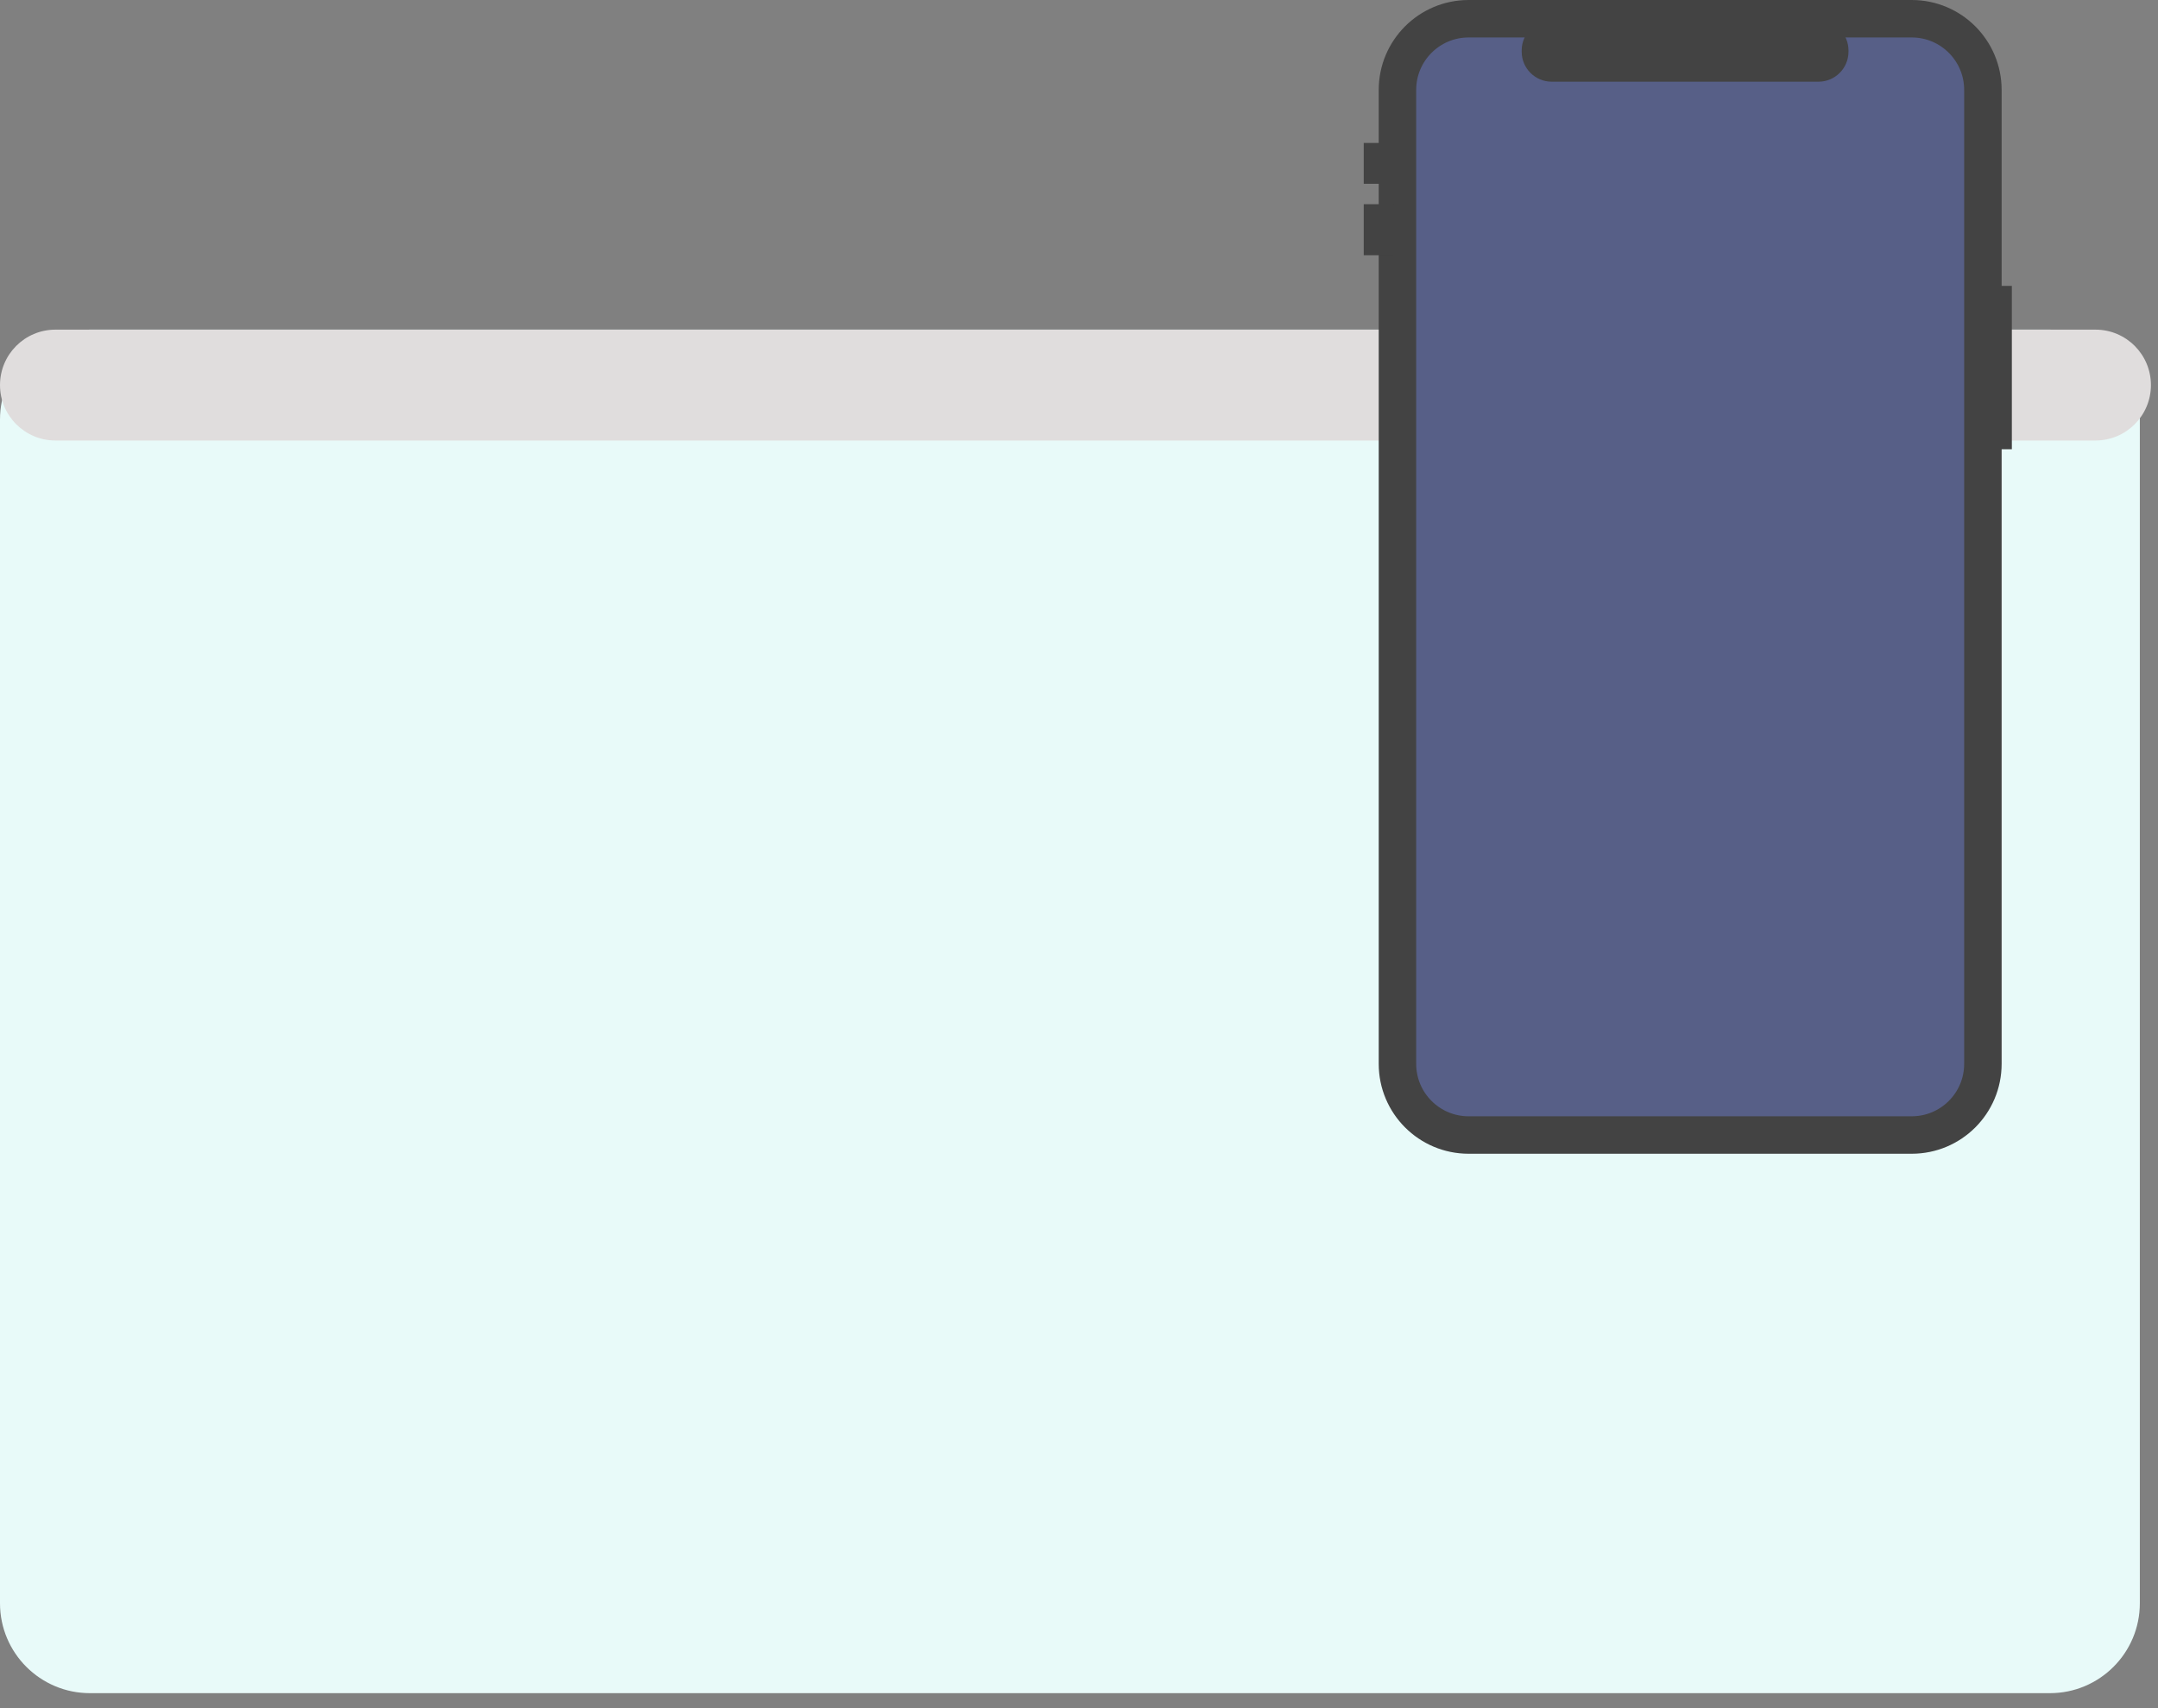
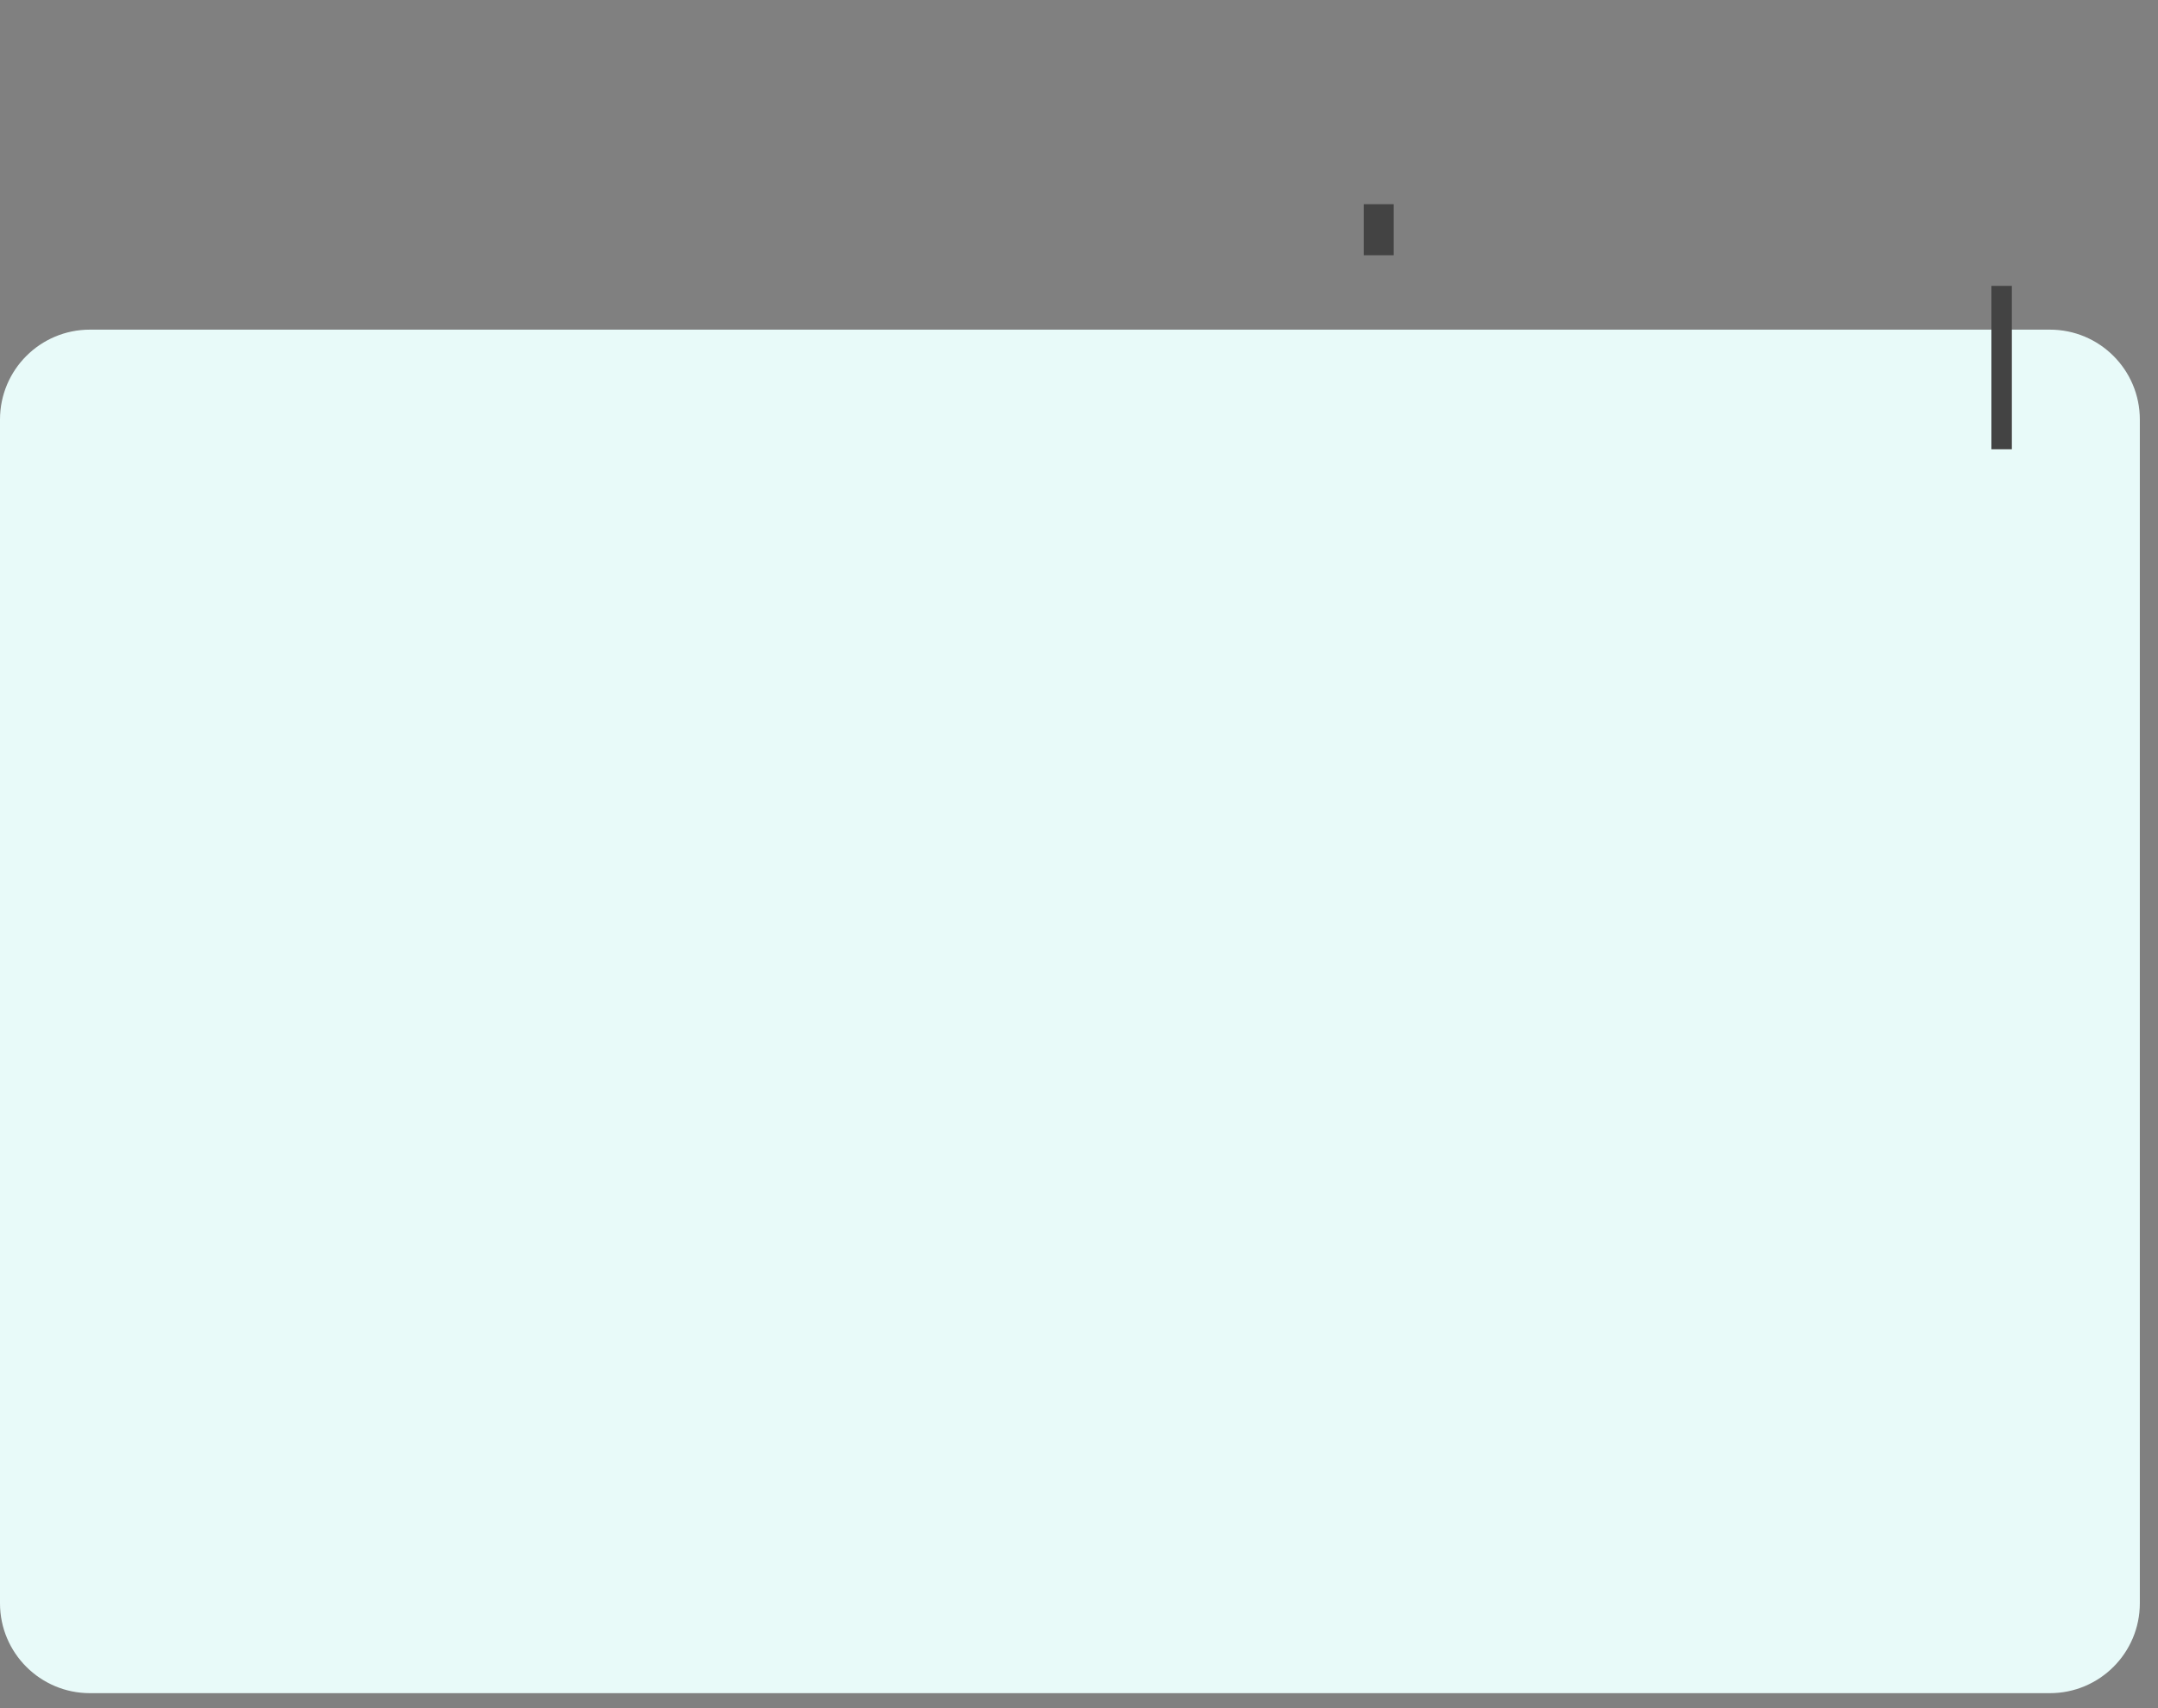
<svg xmlns="http://www.w3.org/2000/svg" width="72" height="57" viewBox="0 0 72 57" fill="none">
  <rect x="0" y="0" width="72" height="57" fill="#808080" stroke="none" />
  <path d="M0 14V53.5C0 55.157 1.343 56.5 3 56.5H68.394C70.051 56.5 71.394 55.157 71.394 53.5V14C71.394 12.343 70.051 11 68.394 11H3C1.343 11 0 12.343 0 14Z" fill="#E8FAF9" />
-   <path d="M69.915 14.699H1.85C0.828 14.699 0 13.871 0 12.85C0 11.828 0.828 11 1.85 11H69.915C70.936 11 71.764 11.828 71.764 12.85C71.764 13.871 70.936 14.699 69.915 14.699Z" fill="#E0DDDD" />
-   <path d="M46.625 35.5V3C46.625 1.688 47.688 0.625 49 0.625H63.783C65.095 0.625 66.158 1.688 66.158 3V35.5C66.158 36.812 65.095 37.875 63.783 37.875H49C47.688 37.875 46.625 36.812 46.625 35.5Z" fill="#575F87" stroke="#434343" stroke-width="1.25" />
-   <path d="M50.77 1.726V1.681C50.77 1.129 51.218 0.681 51.77 0.681H60.673C61.225 0.681 61.673 1.129 61.673 1.681V1.726C61.673 2.278 61.225 2.726 60.673 2.726H51.77C51.218 2.726 50.77 2.278 50.77 1.726Z" fill="#434343" />
  <path d="M67.124 9.54H66.442V14.991H67.124V9.54Z" fill="#434343" />
-   <path d="M46 4.77V6.133" stroke="#434343" />
  <path d="M46 6.814V8.518" stroke="#434343" />
</svg>